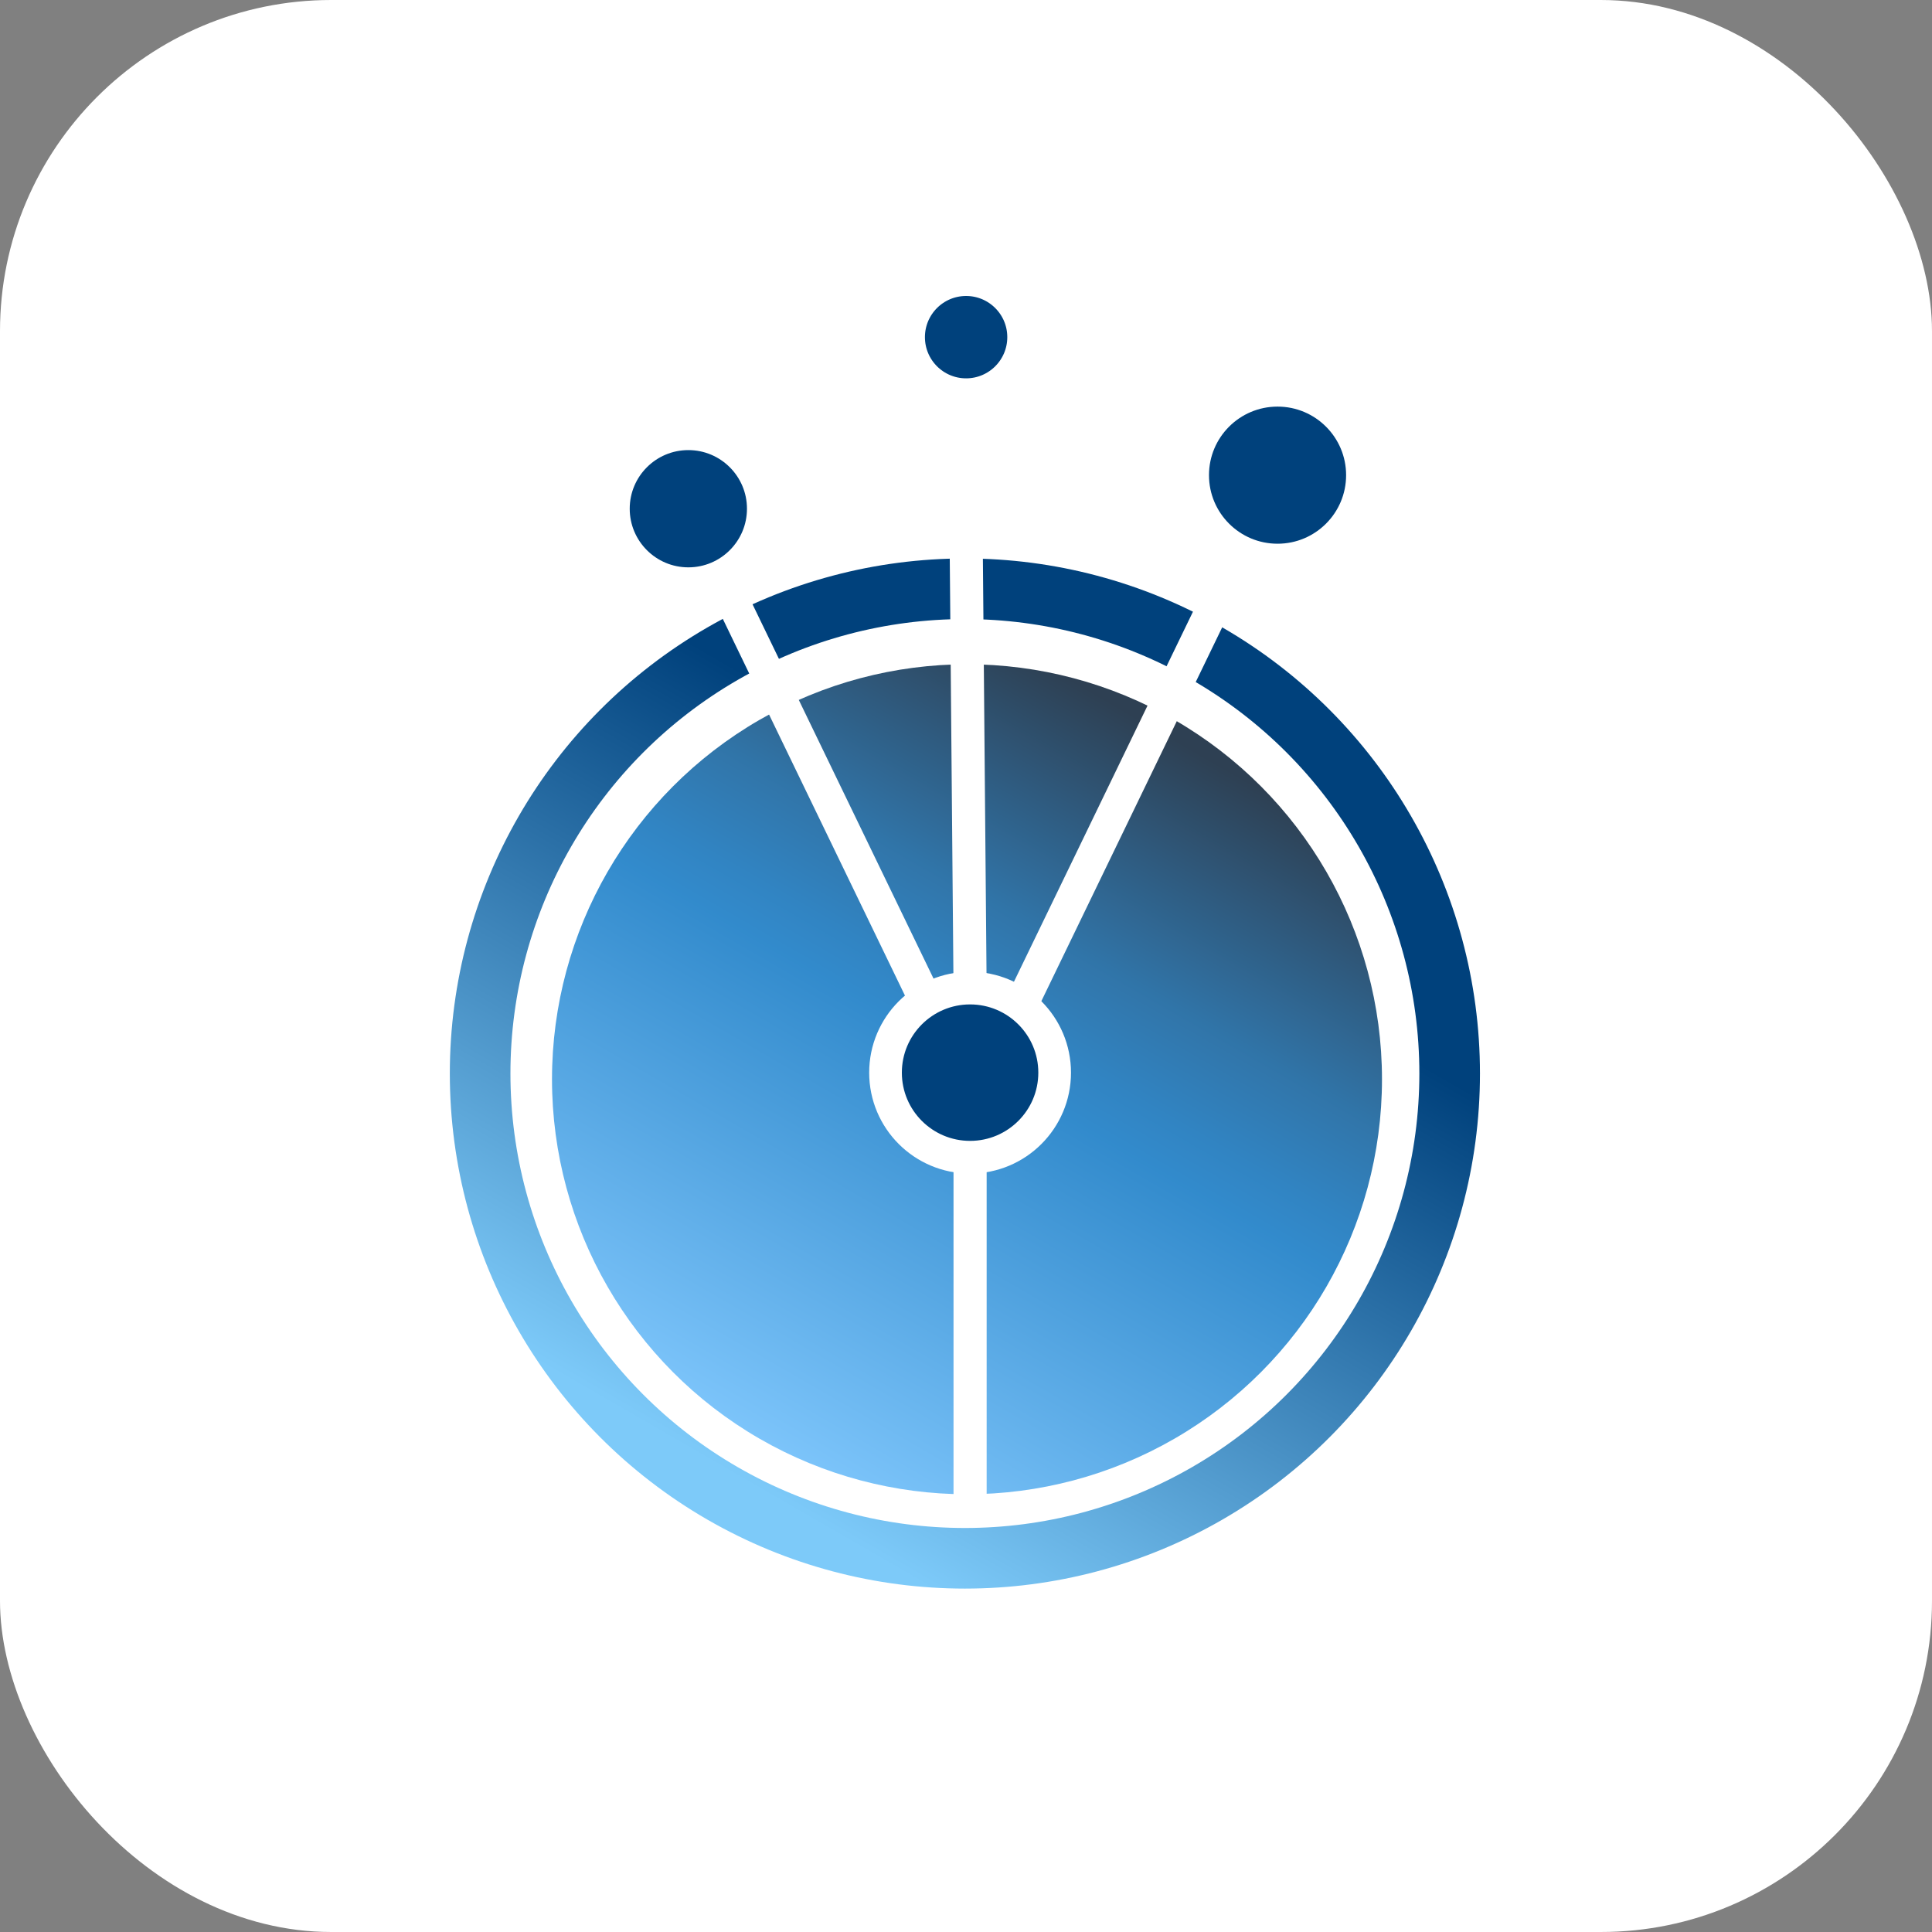
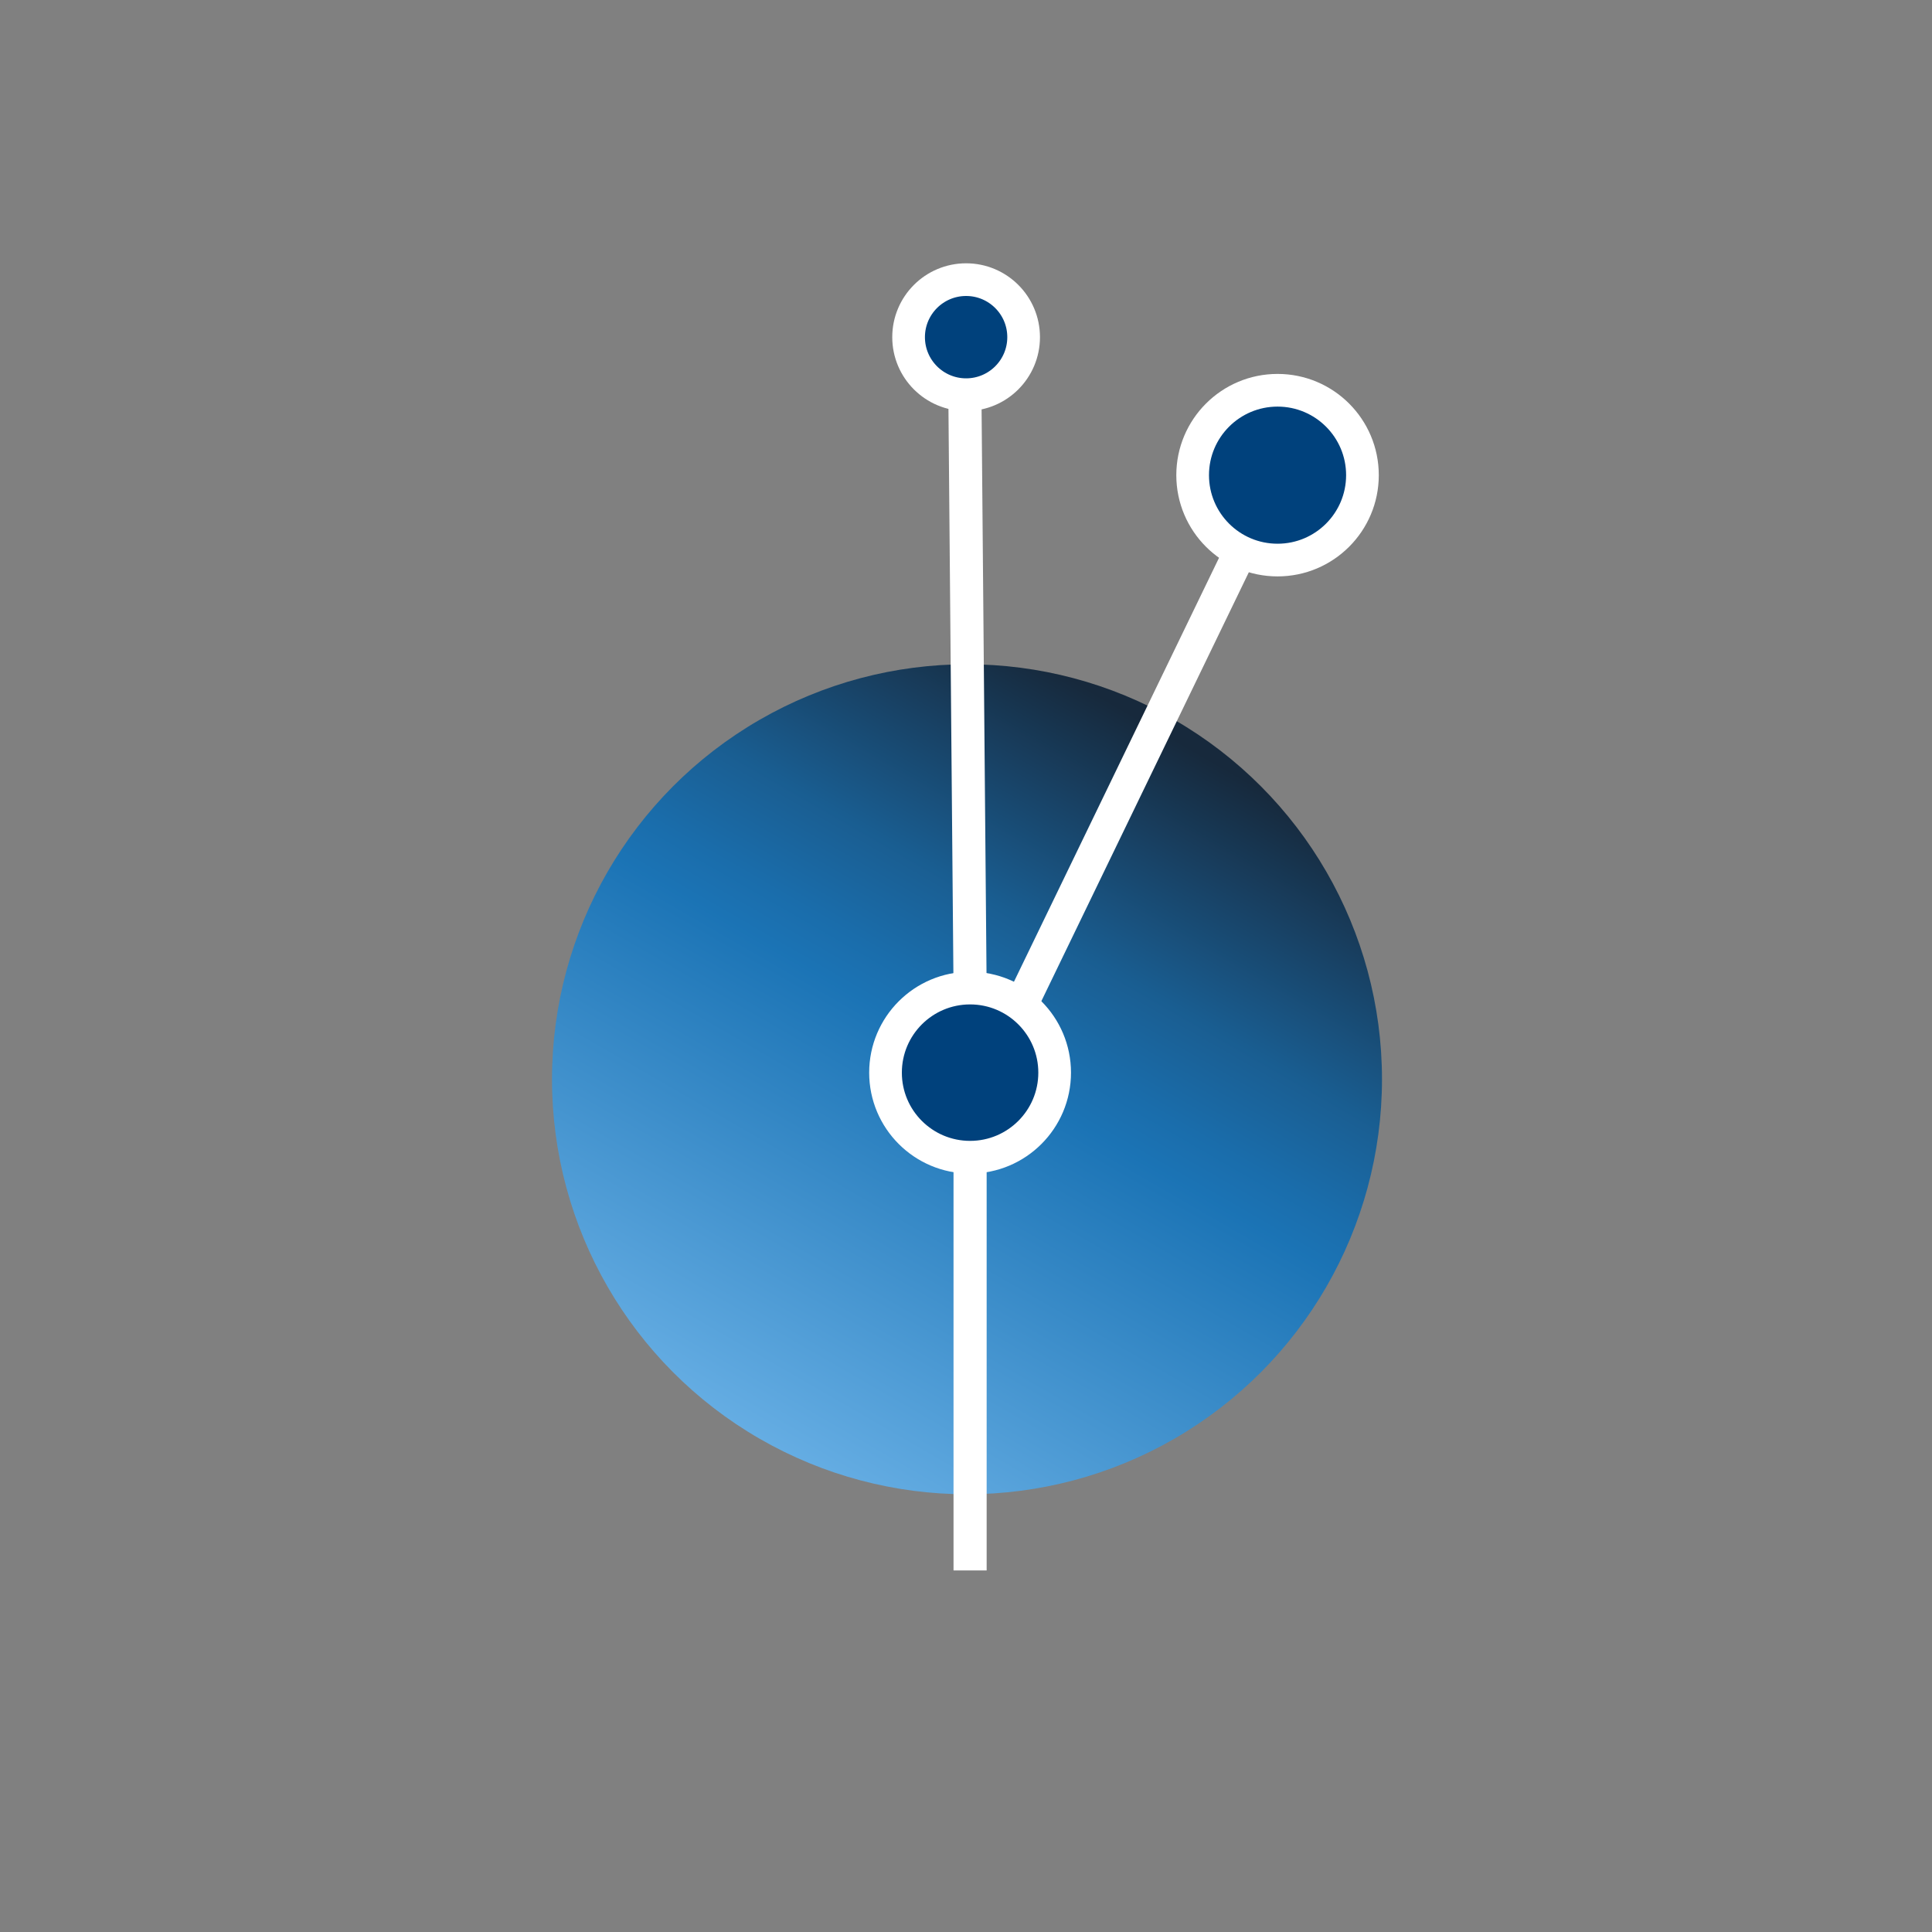
<svg xmlns="http://www.w3.org/2000/svg" id="Capa_1" data-name="Capa 1" viewBox="0 0 175 175">
  <rect x="0" y="0" width="175" height="175" fill="#808080" stroke="none" />
  <defs>
    <style>
      .cls-1 {
        fill: url(#Nueva_muestra_de_degradado_1);
        opacity: .82;
      }

      .cls-1, .cls-2 {
        stroke-width: 0px;
      }

      .cls-3 {
        fill: none;
        stroke: url(#Nueva_muestra_de_degradado_9);
        stroke-width: 5.49px;
      }

      .cls-3, .cls-4, .cls-5 {
        stroke-miterlimit: 10;
      }

      .cls-4 {
        fill: #91b4ce;
        stroke-width: 3px;
      }

      .cls-4, .cls-5 {
        stroke: #fff;
      }

      .cls-2 {
        fill: #fff;
      }

      .cls-5 {
        fill: #00417c;
        stroke-width: 2.96px;
      }
    </style>
    <linearGradient id="Nueva_muestra_de_degradado_1" data-name="Nueva muestra de degradado 1" x1="68.79" y1="130.32" x2="106.39" y2="65.2" gradientUnits="userSpaceOnUse">
      <stop offset="0" stop-color="#5fb7f9" />
      <stop offset=".52" stop-color="#0571c1" />
      <stop offset=".58" stop-color="#0469b5" />
      <stop offset=".7" stop-color="#035695" />
      <stop offset=".84" stop-color="#013662" />
      <stop offset=".98" stop-color="#00162d" />
    </linearGradient>
    <linearGradient id="Nueva_muestra_de_degradado_9" data-name="Nueva muestra de degradado 9" x1="64.06" y1="137.65" x2="110.73" y2="56.82" gradientUnits="userSpaceOnUse">
      <stop offset=".05" stop-color="#7dcaf9" />
      <stop offset=".5" stop-color="#2a6fa6" />
      <stop offset=".73" stop-color="#00417c" />
    </linearGradient>
  </defs>
-   <rect class="cls-2" width="175" height="175" rx="30" ry="30" />
  <g>
    <circle class="cls-1" cx="87.59" cy="97.76" r="37.59" />
    <circle class="cls-5" cx="87.87" cy="97.16" r="7.66" />
    <line class="cls-4" x1="87.87" y1="104.82" x2="87.87" y2="142.25" />
-     <circle class="cls-3" cx="87.4" cy="97.24" r="43.91" />
-     <line class="cls-4" x1="84" y1="90.93" x2="61.97" y2="45.37" />
    <line class="cls-4" x1="87.87" y1="89.51" x2="87.4" y2="35.76" />
    <line class="cls-4" x1="92.54" y1="90.93" x2="114.58" y2="45.37" />
-     <circle class="cls-5" cx="62.35" cy="46.08" r="6.79" />
    <circle class="cls-5" cx="115.72" cy="43.04" r="7.69" />
    <circle class="cls-5" cx="87.51" cy="30.54" r="5.21" />
  </g>
</svg>